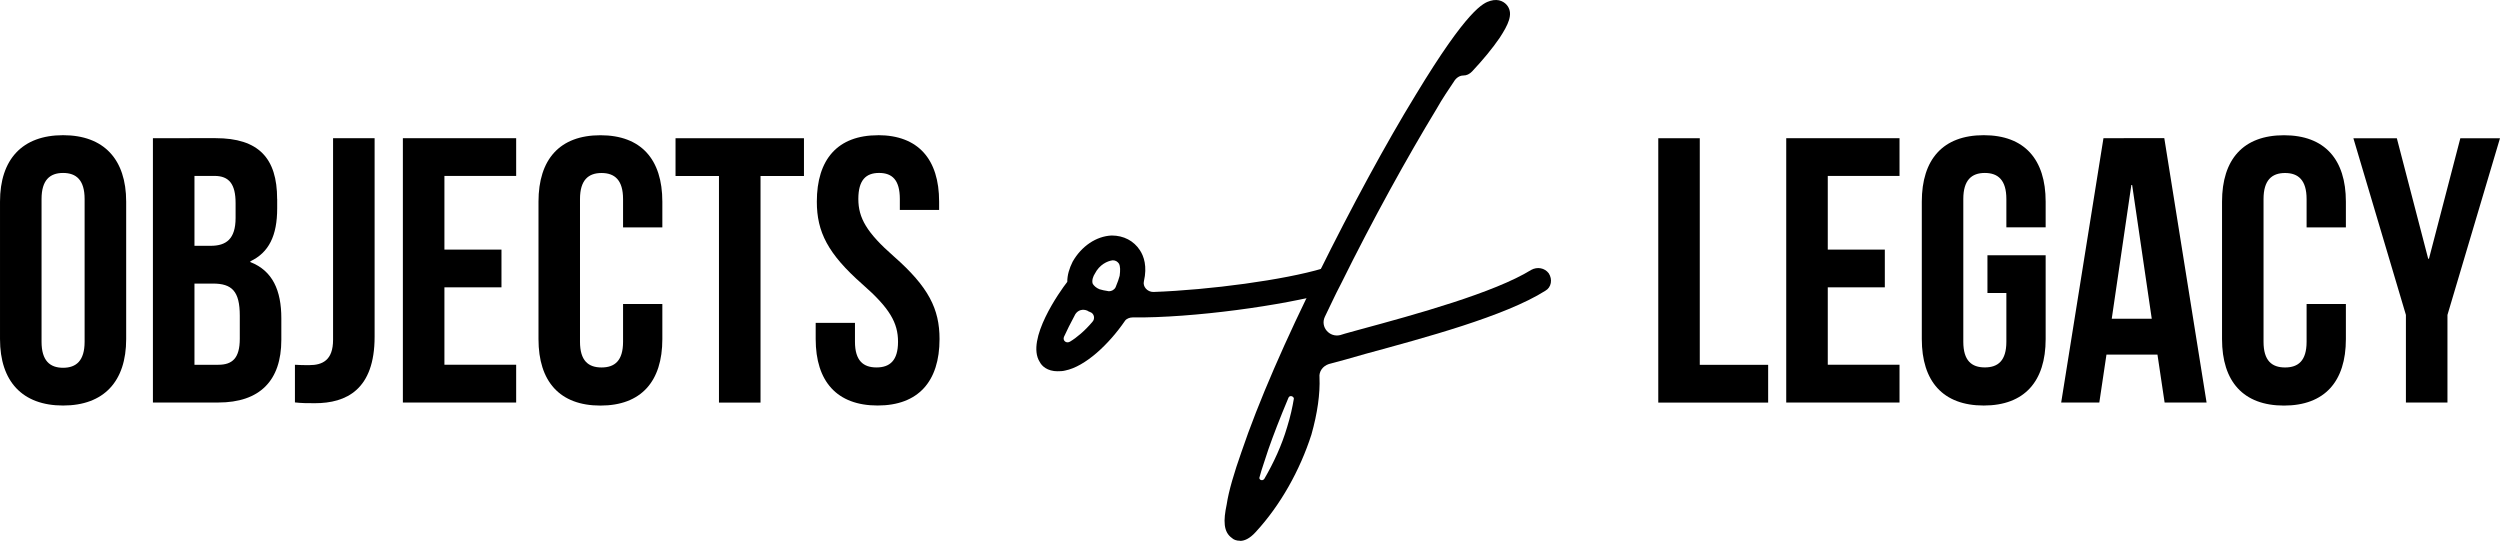
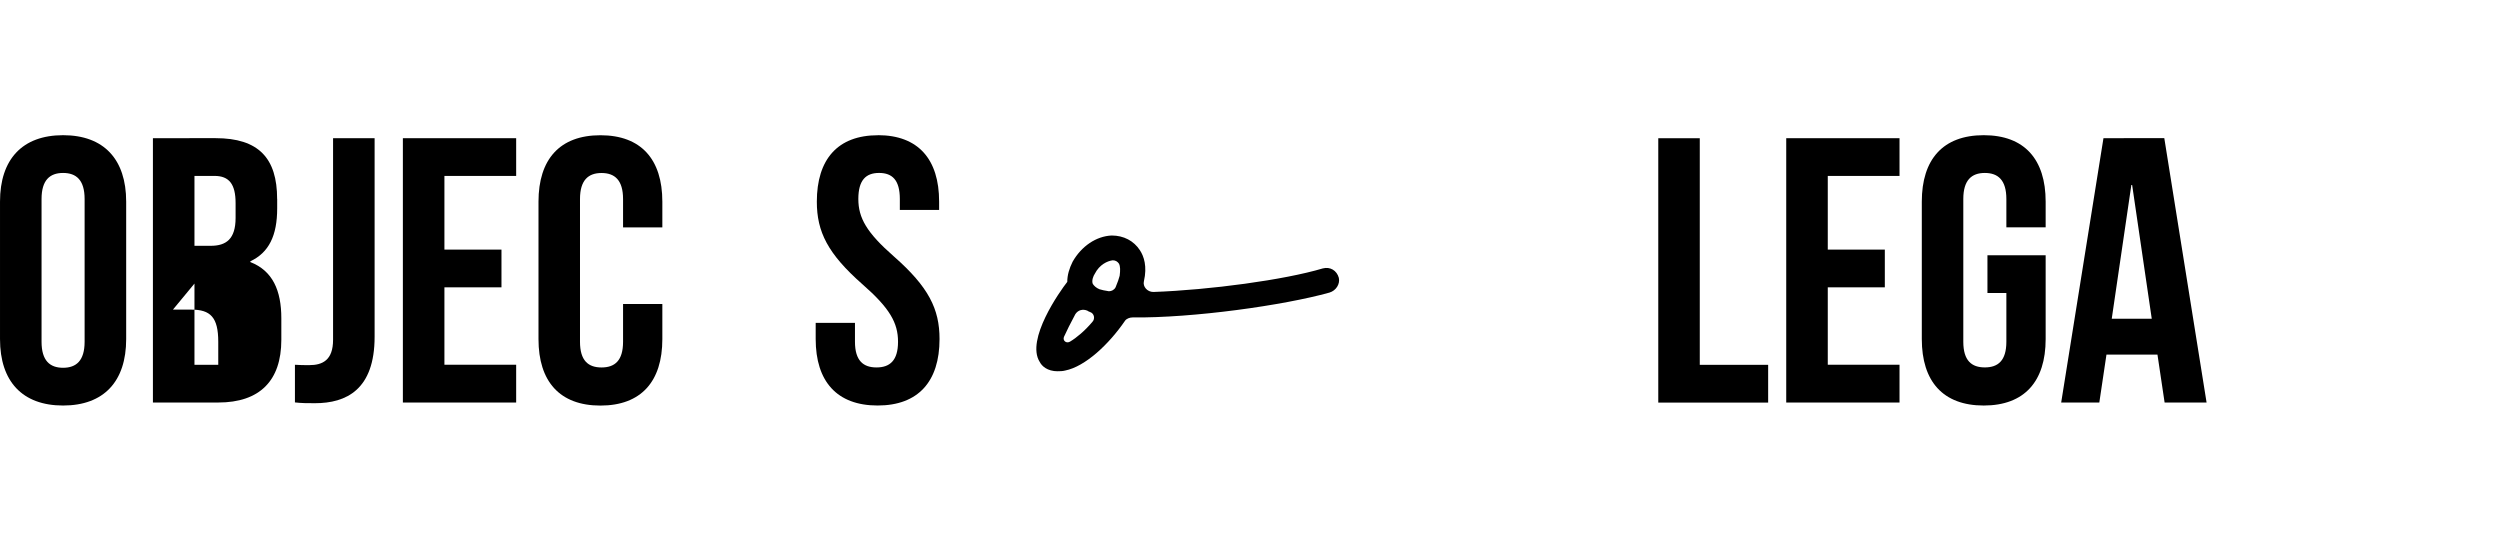
<svg xmlns="http://www.w3.org/2000/svg" viewBox="0 0 1626.58 351.92" style="shape-rendering:geometricPrecision; text-rendering:geometricPrecision; image-rendering:optimizeQuality; fill-rule:evenodd; clip-rule:evenodd" version="1.1" height="20.32mm" width="93.92mm" xml:space="preserve">
  <defs>
    <style type="text/css">
   
    .fil0 {fill:black}
   
  </style>
  </defs>
  <g id="Layer_x0020_1">
    <g id="_105828269070560">
      <g>
        <path d="M0 131.19c0,-27.51 14.49,-43.23 41.04,-43.23 26.55,0 41.05,15.72 41.05,43.23l0 89.43c0,27.51 -14.49,43.23 -41.05,43.23 -26.55,0 -41.04,-15.72 -41.04,-43.23l0 -89.43zm27.03 91.15c0,12.31 5.4,16.95 14.01,16.95 8.61,0 14.01,-4.65 14.01,-16.95l0 -92.86c0,-12.31 -5.4,-16.95 -14.01,-16.95 -8.61,0 -14.01,4.65 -14.01,16.95l0 92.86z" class="fil0" />
-         <path d="M180.34 129.44l0 6.15c0,17.7 -5.4,28.77 -17.46,34.41l0 0.51c14.49,5.64 20.16,18.42 20.16,36.6l0 14.01c0,26.52 -14.01,40.77 -41.04,40.77l-42.51 0.01 0 -172 40.77 -0.01c28.02,0 40.05,13.02 40.05,39.58l0.01 0 0.03 -0.03zm-53.82 -14.97l0 45.46 10.56 0c10.08,0 16.2,-4.41 16.2,-18.18l0 -9.6c0,-12.31 -4.17,-17.7 -13.74,-17.7l-13.02 0 0 0.03zm0 70.03l0 52.83 15.48 0c9.09,0 14.01,-4.17 14.01,-16.95l0 -15c0,-15.96 -5.16,-20.88 -17.46,-20.88l-12.06 0 0.03 0z" class="fil0" />
+         <path d="M180.34 129.44l0 6.15c0,17.7 -5.4,28.77 -17.46,34.41l0 0.51c14.49,5.64 20.16,18.42 20.16,36.6l0 14.01c0,26.52 -14.01,40.77 -41.04,40.77l-42.51 0.01 0 -172 40.77 -0.01c28.02,0 40.05,13.02 40.05,39.58l0.01 0 0.03 -0.03zm-53.82 -14.97l0 45.46 10.56 0c10.08,0 16.2,-4.41 16.2,-18.18l0 -9.6c0,-12.31 -4.17,-17.7 -13.74,-17.7l-13.02 0 0 0.03zm0 70.03l0 52.83 15.48 0l0 -15c0,-15.96 -5.16,-20.88 -17.46,-20.88l-12.06 0 0.03 0z" class="fil0" />
        <path d="M191.89 237.33c2.94,0.24 6.39,0.24 9.33,0.24 8.61,0 15.48,-3.21 15.48,-16.47l0 -131.2 27.03 0 0 129.21c0,34.41 -18.42,43.23 -38.82,43.23 -4.92,0 -8.61,0 -13.02,-0.51l0 -24.57 0 0.07 0 -0.01z" class="fil0" />
        <polygon points="289.15,162.39 326.27,162.39 326.27,186.96 289.15,186.96 289.15,237.33 335.83,237.33 335.83,261.9 262.12,261.9 262.12,89.91 335.83,89.9 335.83,114.47 289.15,114.48 289.15,162.39" class="fil0" />
        <path d="M430.94 197.79l0 22.86c0,27.51 -13.77,43.23 -40.29,43.23 -26.52,0 -40.29,-15.72 -40.29,-43.23l0 -89.43c0,-27.51 13.77,-43.23 40.29,-43.23 26.52,0 40.29,15.72 40.29,43.23l0 16.71 -25.56 0 0 -18.42c0,-12.31 -5.4,-16.95 -14.01,-16.95 -8.61,0 -14.01,4.65 -14.01,16.95l0 92.86c0,12.31 5.4,16.71 14.01,16.71 8.61,0 14.01,-4.41 14.01,-16.71l0 -24.57 25.56 -0z" class="fil0" />
-         <polygon points="439.52,89.94 523.08,89.94 523.08,114.51 494.82,114.51 494.82,261.94 467.78,261.94 467.78,114.51 439.52,114.51 439.52,89.94" class="fil0" />
        <path d="M571.2 87.95c26.28,0 39.82,15.72 39.82,43.23l0 5.4 -25.56 0 0 -7.11c0,-12.31 -4.92,-16.95 -13.5,-16.95 -8.58,0 -13.5,4.65 -13.5,16.95 0,12.3 5.4,21.87 23.1,37.35 22.62,19.89 29.73,34.18 29.73,53.79 0,27.51 -13.77,43.23 -40.29,43.23 -26.52,0 -40.29,-15.72 -40.29,-43.23l0 -10.56 25.56 0 0 12.31c0,12.31 5.4,16.71 14.01,16.71 8.61,0 14.01,-4.41 14.01,-16.71 0,-12.3 -5.4,-21.87 -23.1,-37.35 -22.63,-19.93 -29.73,-34.18 -29.73,-53.79 0,-27.51 13.5,-43.23 39.82,-43.23l0 0 -0.07 -0.03z" class="fil0" />
      </g>
      <g>
        <polygon points="1078.89,89.94 1105.93,89.94 1105.93,237.37 1150.42,237.37 1150.42,261.94 1078.93,261.94 1078.93,89.94 1078.93,89.94" class="fil0" />
        <polygon points="1189.21,162.39 1226.33,162.39 1226.33,186.96 1189.21,186.96 1189.21,237.33 1235.89,237.33 1235.89,261.9 1162.18,261.9 1162.18,89.91 1235.89,89.9 1235.89,114.47 1189.21,114.48" class="fil0" />
        <path d="M1293.14 166.08l37.83 0 0 54.54c0,27.51 -13.77,43.23 -40.29,43.23 -26.52,0 -40.29,-15.72 -40.29,-43.23l0 -89.43c0,-27.51 13.77,-43.23 40.29,-43.23 26.52,0 40.29,15.72 40.29,43.23l0 16.71 -25.56 0 0 -18.42c0,-12.31 -5.4,-16.95 -14.01,-16.95 -8.61,0 -14.01,4.65 -14.01,16.95l0 92.86c0,12.31 5.4,16.71 14.01,16.71 8.61,0 14.01,-4.41 14.01,-16.71l0 -31.71 -12.31 0 0 -24.57 0 0 0.04 0.03z" class="fil0" />
        <path d="M1435.64 261.9l-27.27 0 -4.65 -31.2 -33.18 0 -4.65 31.2 -24.81 0 27.51 -172 39.58 -0.01 27.51 172 0 0 -0.04 0zm-61.68 -54.54l26.04 0 -12.75 -86.98 -0.52 0 -12.75 86.98 0 0 -0.03 0z" class="fil0" />
-         <path d="M1526.31 197.79l0 22.86c0,27.51 -13.77,43.23 -40.29,43.23 -26.52,0 -40.29,-15.72 -40.29,-43.23l0 -89.43c0,-27.51 13.77,-43.23 40.29,-43.23 26.52,0 40.29,15.72 40.29,43.23l0 16.71 -25.56 0 0 -18.42c0,-12.31 -5.4,-16.95 -14.01,-16.95 -8.61,0 -14.01,4.65 -14.01,16.95l0 92.86c0,12.31 5.4,16.71 14.01,16.71 8.61,0 14.01,-4.41 14.01,-16.71l0 -24.57 25.56 -0z" class="fil0" />
-         <polygon points="1565.37,204.9 1531.19,89.94 1559.46,89.94 1579.86,168.33 1580.37,168.33 1600.78,89.94 1626.58,89.94 1592.4,204.9 1592.4,261.9 1565.37,261.9 1565.37,204.9" class="fil0" />
      </g>
      <g>
        <path d="M688.28 241.57c-7.01,0 -10.49,-3.49 -11.82,-6.12 -9.16,-14.42 13.12,-45.93 17.94,-52.05 0,-4.37 1.3,-8.75 3.49,-13.12 5.71,-10.05 15.31,-16.61 25.39,-17.05 7.86,0 14.42,3.49 18.39,9.6 2.6,3.96 4.82,10.49 2.6,20.13 -0.89,3.49 2.19,7.01 6.12,7.01 36.74,-1.3 85.3,-7.86 110.21,-15.31 4.82,-1.3 9.16,1.3 10.49,6.12 0.89,3.96 -1.74,8.3 -6.12,9.6 -29.73,8.3 -88.79,16.61 -128.19,16.16 -1.74,0 -3.96,0.85 -4.82,2.19 -10.49,15.31 -25.84,29.73 -38.92,32.36 -1.74,0.45 -3.49,0.45 -4.82,0.45l0 -0 0.07 0.03zm11.38 -37.18c-3.04,5.71 -5.71,10.94 -7.45,14.86 -0.89,2.6 1.74,4.37 3.96,3.04 4.37,-2.6 9.6,-7.01 14.42,-12.68 2.19,-2.19 1.3,-5.71 -1.3,-6.56 -0.89,-0.45 -1.3,-0.45 -1.74,-0.89 -3.04,-1.3 -6.12,-0.45 -7.86,2.19l0 0 -0.03 0.03zm24.47 -34.99l-0.45 0c-3.04,0.45 -8.3,2.63 -11.38,8.75 -0.89,1.3 -2.19,4.37 -1.3,6.56 0.85,1.3 2.19,2.6 4.37,3.49 1.3,0.45 3.49,0.89 6.12,1.3 1.74,0 3.49,-0.89 4.37,-2.63 1.3,-3.04 2.19,-5.71 2.63,-7.45 0.45,-3.49 0.45,-6.12 -0.45,-7.86 -0.89,-1.3 -2.19,-2.19 -3.96,-2.19l0.01 0 0.03 0.04z" class="fil0" />
-         <path d="M806.87 351.85c-2.6,0 -4.37,-0.85 -5.26,-1.74 -5.71,-3.96 -5.71,-11.38 -3.49,-21.87 1.3,-8.75 4.82,-20.57 9.6,-34.14 10.94,-32.36 28.88,-73.48 50.31,-116.37 21.43,-43.3 43.74,-84.45 63.02,-115.92 34.14,-56.42 44.19,-59.91 48.56,-61.24 5.71,-1.74 9.6,0.85 11.38,3.49 3.49,5.26 0.45,11.82 -5.26,20.57 -4.82,7.01 -10.94,14.42 -17.94,21.87 -1.74,1.74 -3.49,2.63 -5.71,2.63 -2.6,0 -4.82,1.74 -6.12,3.96 -3.49,5.26 -7.45,10.94 -11.38,17.94 -18.83,31.03 -41.15,71.29 -62.13,113.73 -3.96,7.45 -7.01,14.42 -10.49,21.43 -3.04,6.56 3.04,13.57 10.05,11.83 3.96,-1.3 7.86,-2.19 12.27,-3.49 37.18,-10.05 87.93,-24.06 111.99,-38.92 3.96,-2.19 8.75,-1.3 11.38,2.19 2.6,3.96 1.74,9.16 -2.19,11.38 -26.25,16.61 -78.74,30.62 -117.22,41.11 -8.75,2.6 -17.05,4.82 -23.61,6.56 -3.96,1.3 -6.56,4.82 -6.12,8.75 0.45,10.49 -1.3,23.17 -5.26,37.18 -7.45,23.17 -20.13,45.93 -36.29,63.43 -3.96,4.37 -7.45,5.71 -10.05,5.71l-0.01 0 -0.03 -0.07zm34.99 -92.3c0,-1.74 -2.6,-2.63 -3.49,-0.89 -5.71,13.57 -10.05,24.91 -13.12,33.7 -2.19,7.01 -4.37,12.71 -5.71,17.94 -0.85,1.74 1.74,3.04 3.04,1.3 6.12,-10.49 11.38,-21.87 14.86,-33.7 2.19,-7.01 3.49,-13.12 4.37,-18.39l0.01 -0 0.03 0.03z" class="fil0" />
      </g>
    </g>
  </g>
</svg>